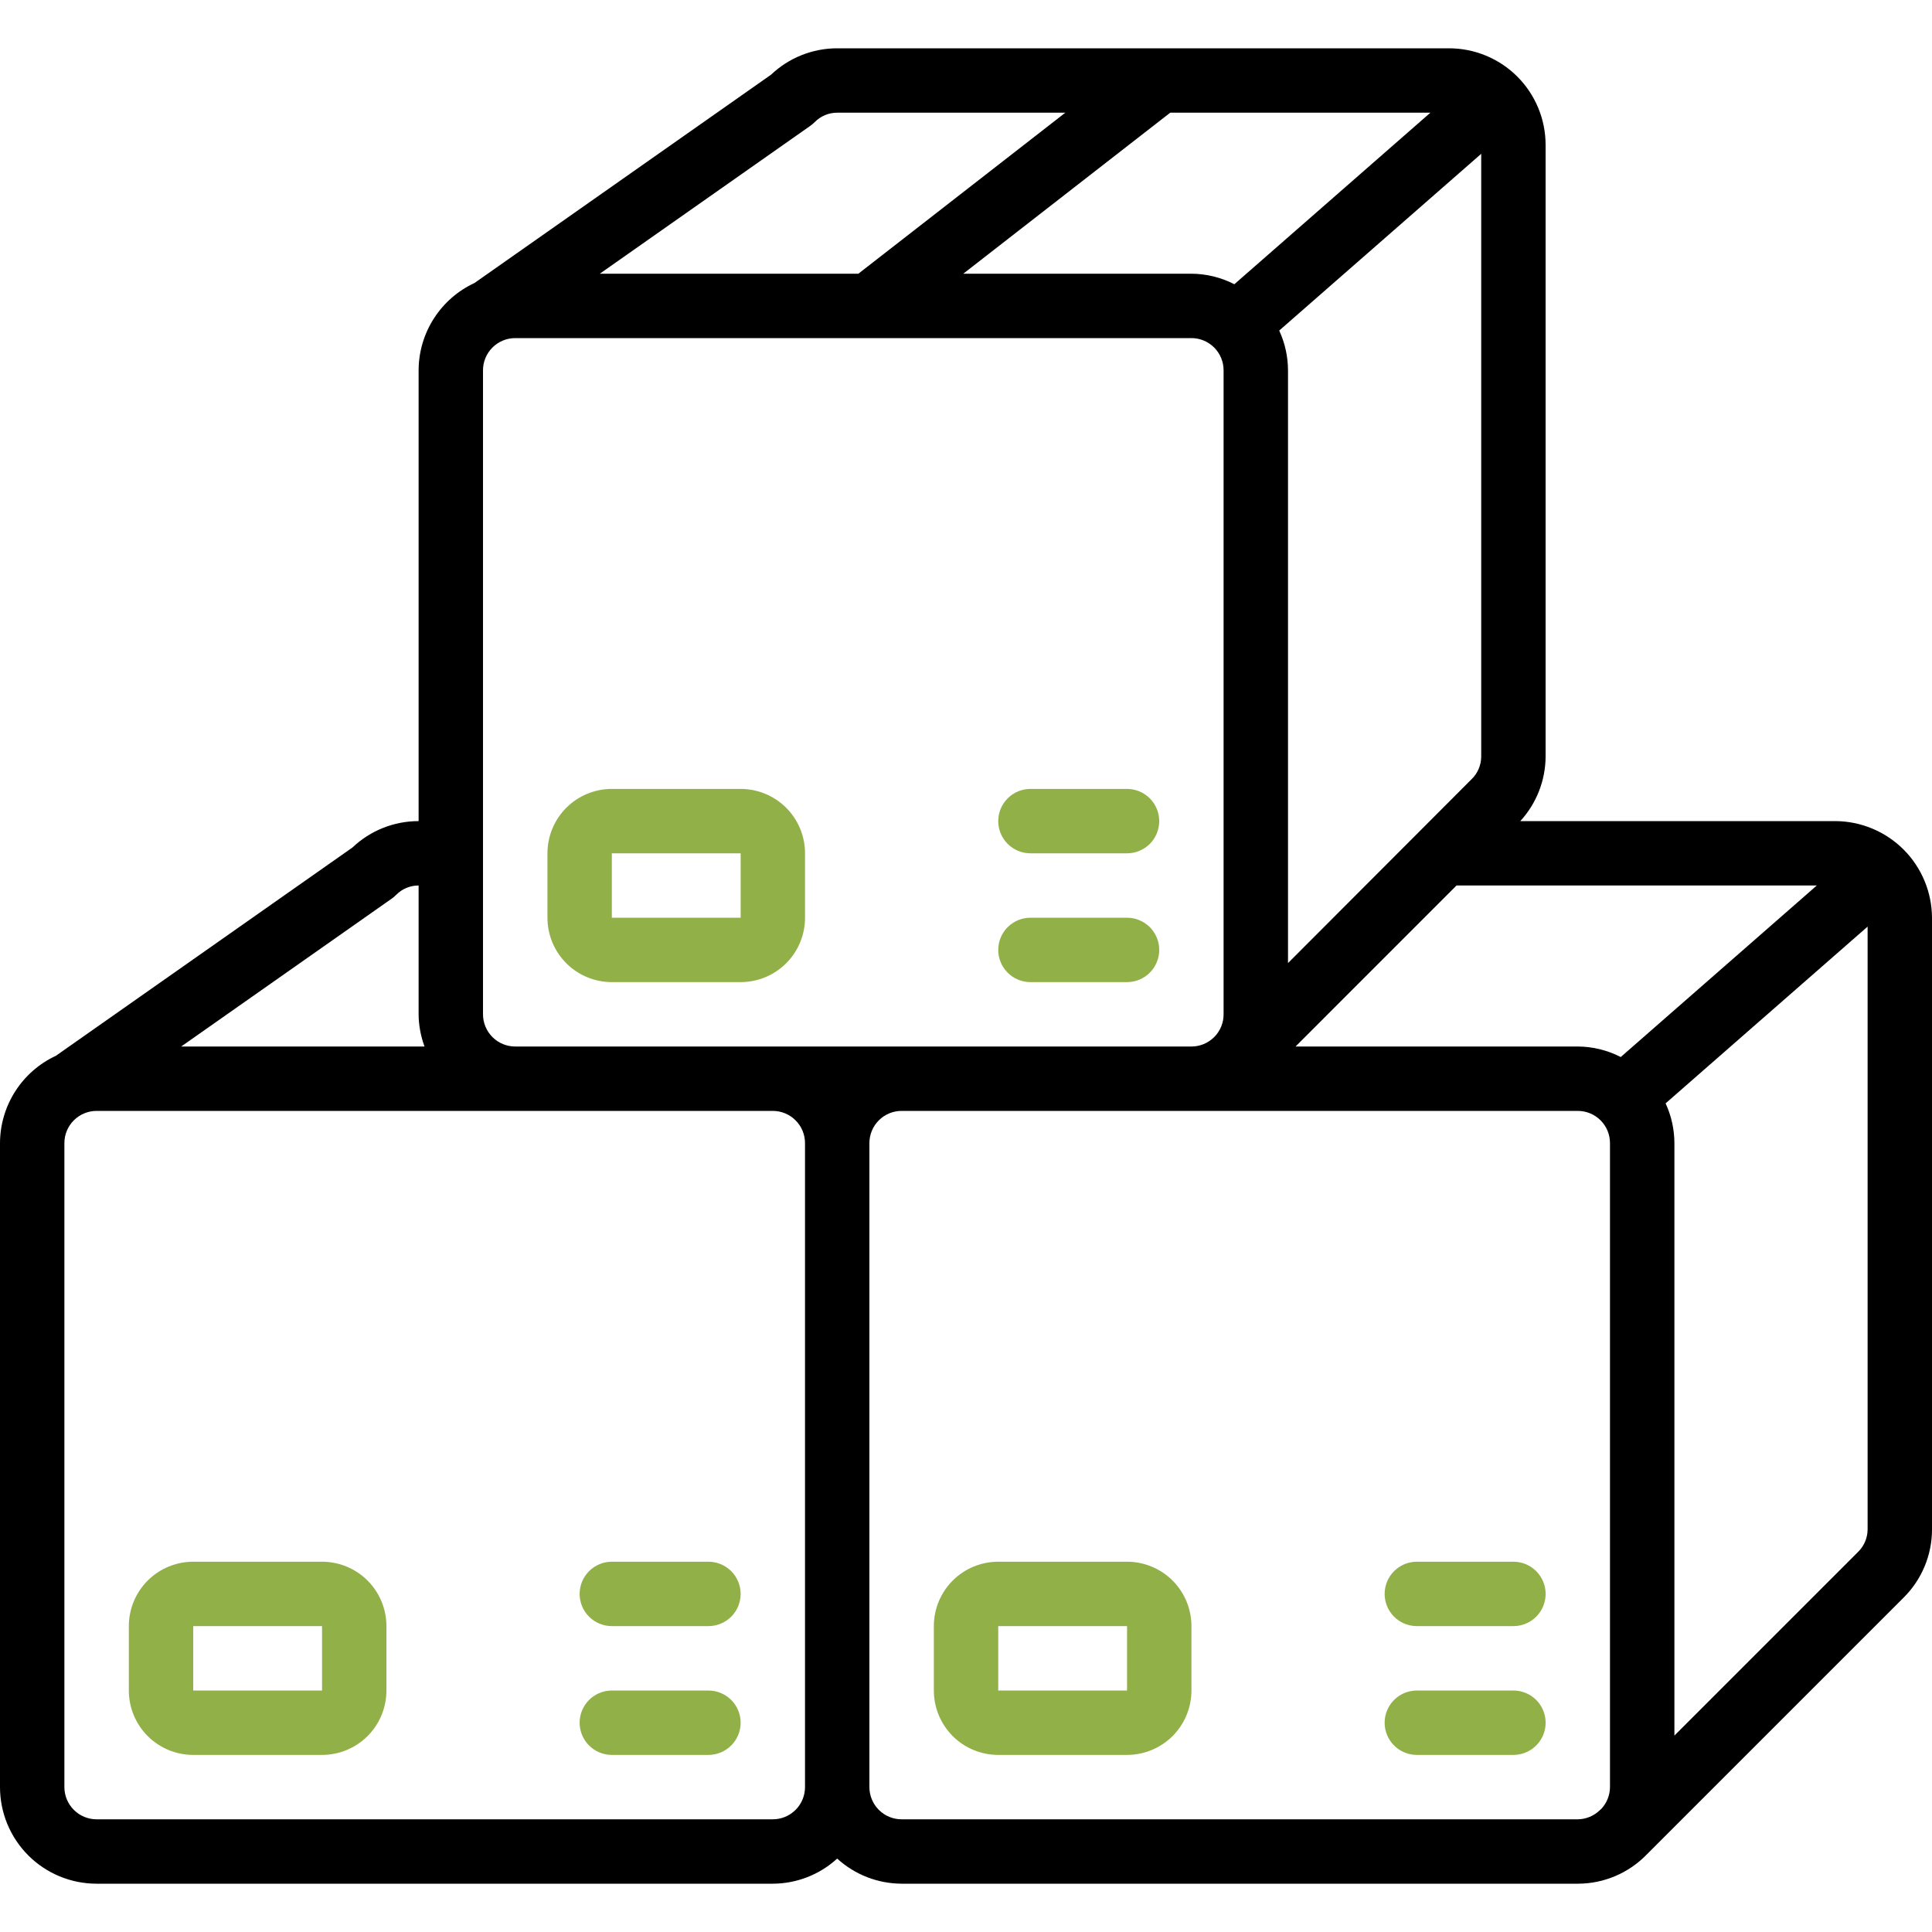
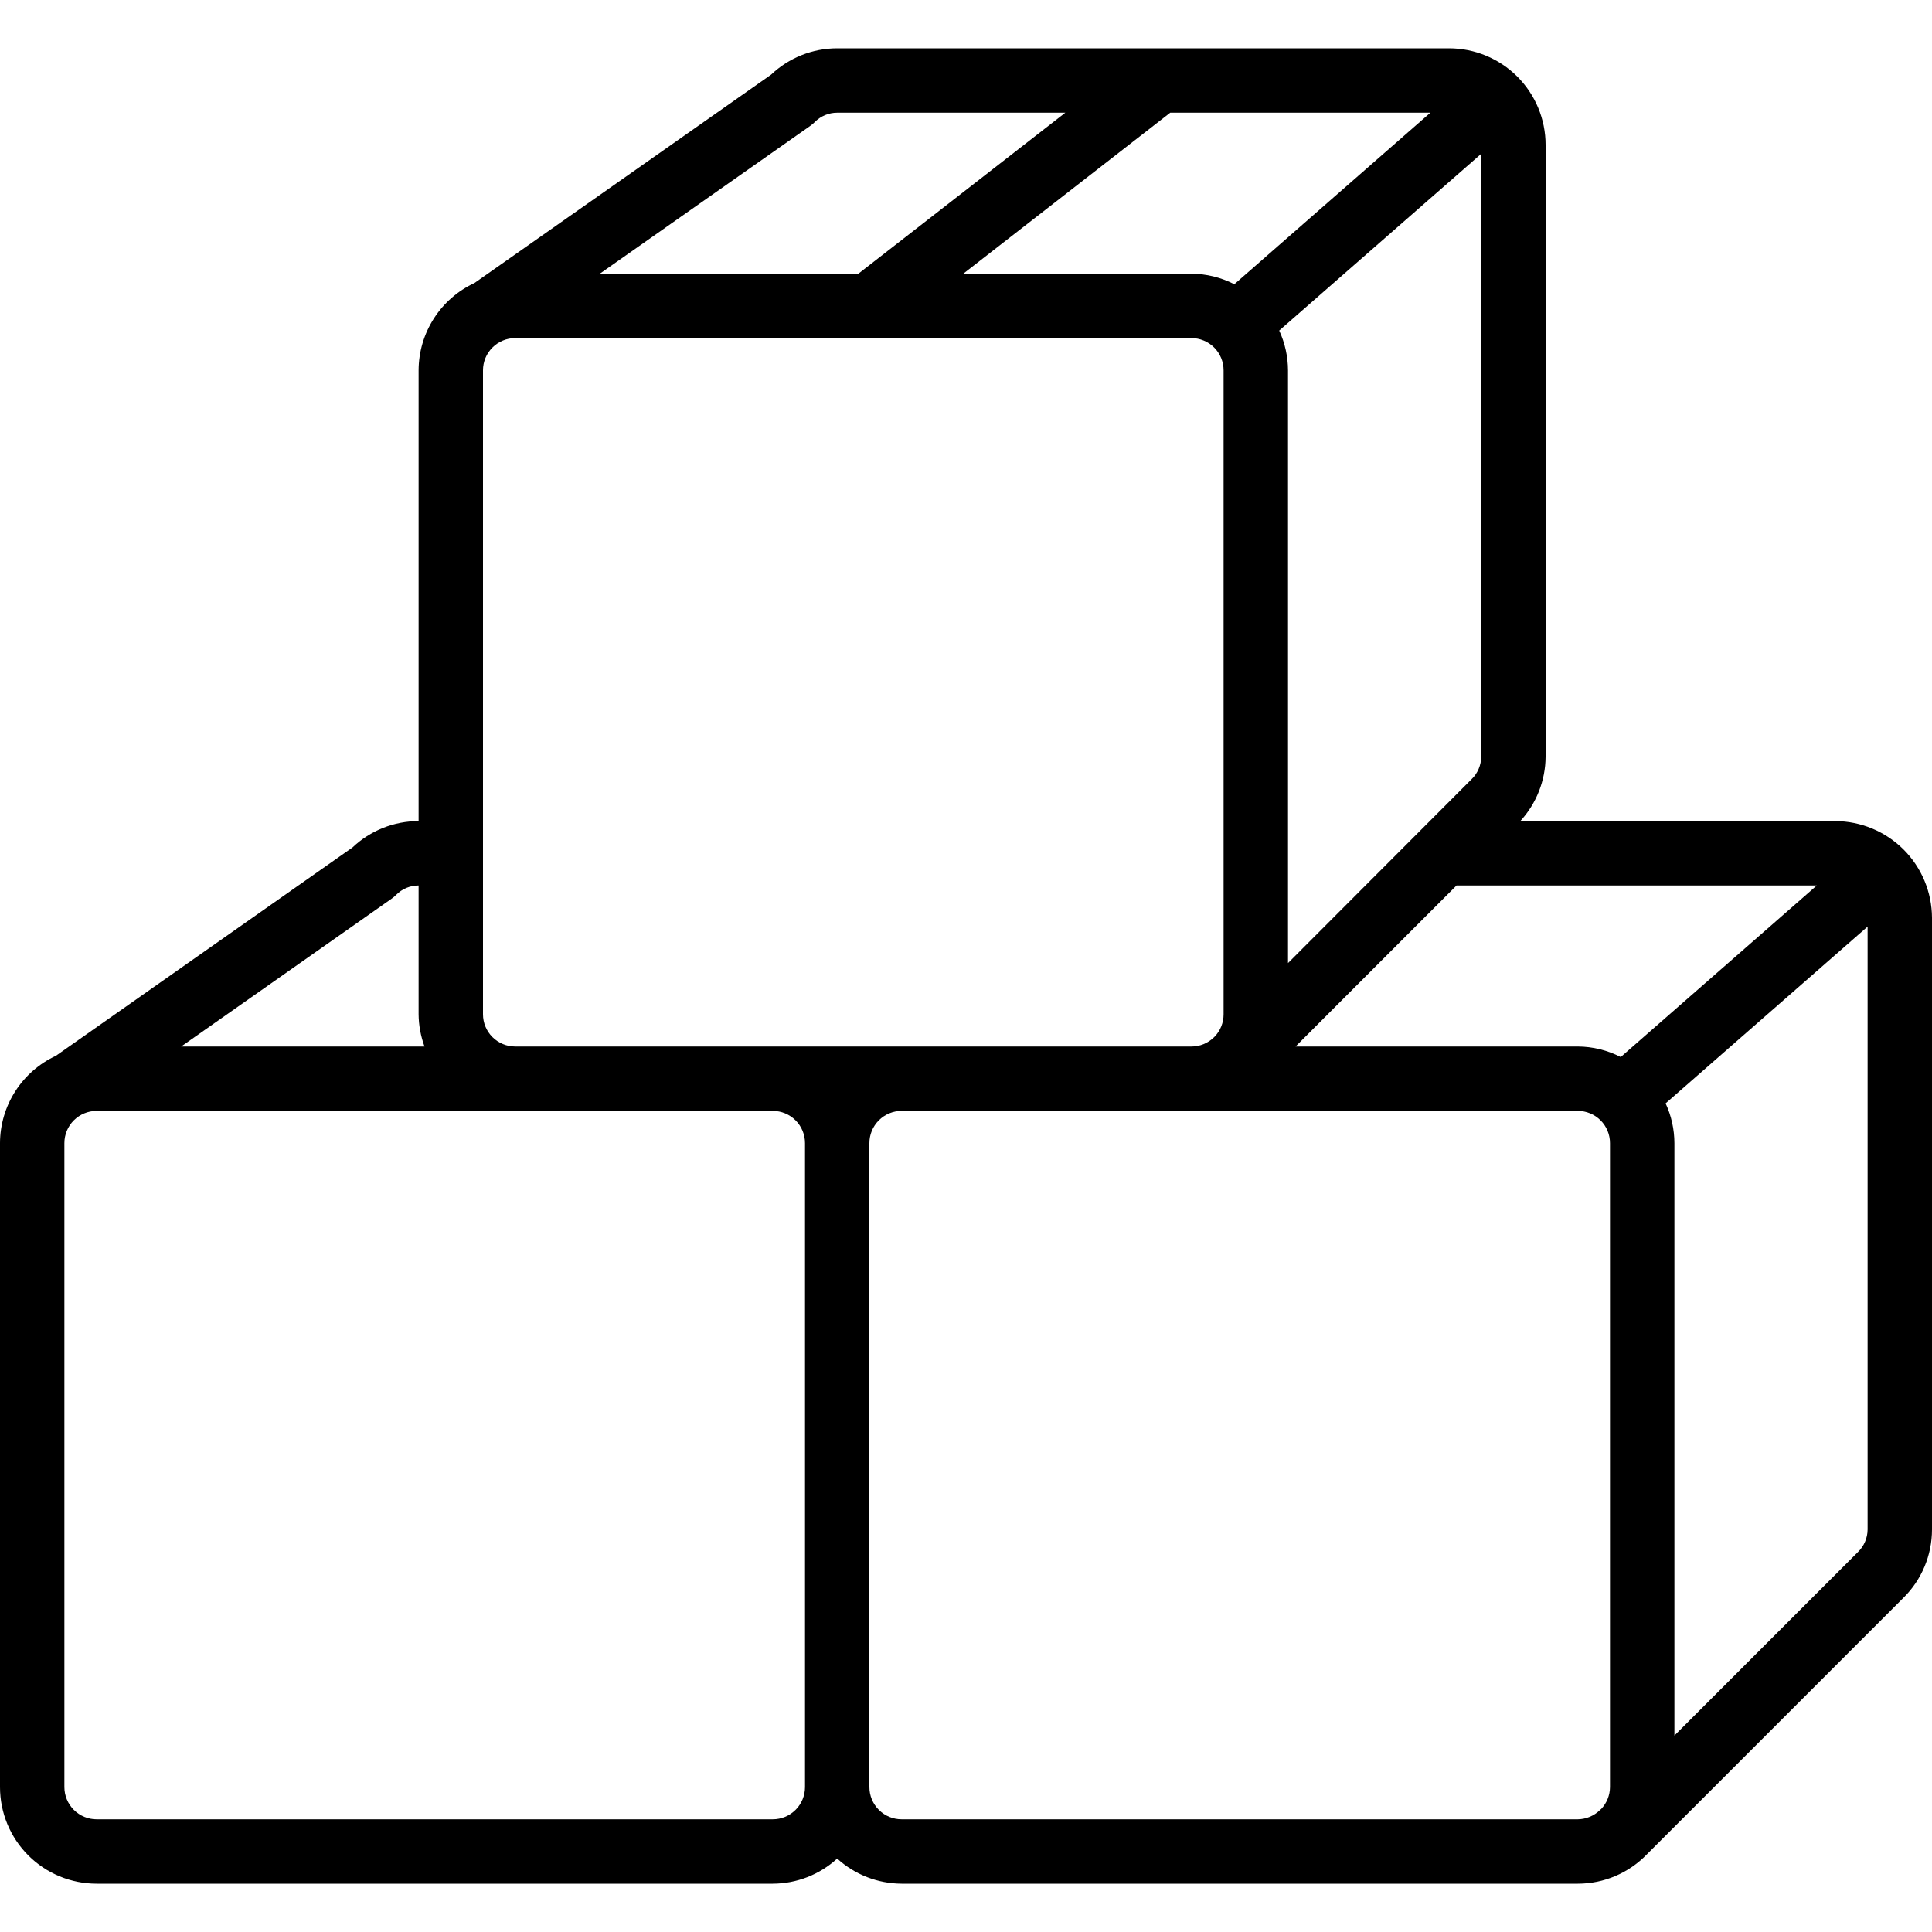
<svg xmlns="http://www.w3.org/2000/svg" width="70" height="70" viewBox="0 0 70 70" fill="none">
  <g clip-path="url(#clip0_175_266)">
    <path d="M66.5 29.75H55.083C55.668 29.113 55.995 28.281 56 27.417V5.25C56 4.322 55.631 3.432 54.975 2.775C54.319 2.119 53.428 1.75 52.5 1.75L30.333 1.75C29.442 1.75 28.584 2.092 27.938 2.705L17.191 10.254C16.588 10.534 16.077 10.981 15.719 11.541C15.36 12.101 15.169 12.752 15.167 13.417V29.75C14.275 29.75 13.418 30.092 12.771 30.706L2.024 38.254C1.421 38.534 0.91 38.981 0.552 39.541C0.194 40.101 0.002 40.752 0 41.417L0 64.75C0 65.678 0.369 66.569 1.025 67.225C1.681 67.881 2.572 68.25 3.5 68.25H28C28.864 68.247 29.696 67.923 30.333 67.34C30.971 67.923 31.803 68.246 32.667 68.25H57.167C58.113 68.25 59.019 67.864 59.675 67.181L68.959 57.897C69.624 57.244 70 56.35 70 55.417V33.25C69.995 32.323 69.625 31.436 68.97 30.78C68.314 30.125 67.427 29.755 66.5 29.75ZM58.723 38.298C58.241 38.051 57.708 37.92 57.167 37.917H46.94L52.773 32.083H65.826L58.723 38.298ZM28 37.917H18.667C18.357 37.917 18.061 37.794 17.842 37.575C17.623 37.356 17.5 37.059 17.5 36.75V13.417C17.5 13.107 17.623 12.81 17.842 12.592C18.061 12.373 18.357 12.25 18.667 12.25H43.167C43.476 12.25 43.773 12.373 43.992 12.592C44.21 12.81 44.333 13.107 44.333 13.417V36.75C44.334 37.055 44.215 37.349 44.001 37.567L43.977 37.59C43.76 37.8 43.469 37.918 43.167 37.917H28ZM46.348 11.977L53.667 5.573V27.417C53.666 27.569 53.634 27.72 53.574 27.86C53.514 28.001 53.427 28.128 53.317 28.233L46.667 34.894V13.417C46.665 12.919 46.557 12.428 46.348 11.977ZM44.723 10.298C44.241 10.051 43.708 9.92 43.167 9.917H34.901L42.4 4.083H51.826L44.723 10.298ZM29.359 4.559C29.418 4.518 29.473 4.471 29.524 4.419C29.63 4.312 29.756 4.228 29.895 4.17C30.034 4.112 30.183 4.083 30.333 4.083H38.599L31.1 9.917H21.732L29.359 4.559ZM14.193 32.559C14.252 32.518 14.307 32.471 14.357 32.419C14.463 32.312 14.589 32.227 14.728 32.17C14.867 32.112 15.016 32.083 15.167 32.083V36.75C15.17 37.148 15.244 37.543 15.381 37.917H6.565L14.193 32.559ZM3.5 65.917C3.191 65.917 2.894 65.794 2.675 65.575C2.456 65.356 2.333 65.059 2.333 64.75V41.417C2.333 41.107 2.456 40.81 2.675 40.592C2.894 40.373 3.191 40.25 3.5 40.25H28C28.309 40.25 28.606 40.373 28.825 40.592C29.044 40.81 29.167 41.107 29.167 41.417V64.75C29.167 65.055 29.047 65.349 28.833 65.567L28.812 65.587C28.595 65.799 28.303 65.917 28 65.917H3.5ZM32.667 65.917C32.357 65.917 32.06 65.794 31.842 65.575C31.623 65.356 31.5 65.059 31.5 64.75V41.417C31.5 41.107 31.623 40.81 31.842 40.592C32.06 40.373 32.357 40.25 32.667 40.25H57.167C57.476 40.25 57.773 40.373 57.992 40.592C58.21 40.81 58.333 41.107 58.333 41.417V64.75C58.331 65.048 58.215 65.334 58.009 65.549L57.983 65.567L57.967 65.585C57.753 65.794 57.466 65.913 57.167 65.917H32.667ZM67.317 56.233L60.667 62.883V41.417C60.665 40.919 60.557 40.428 60.348 39.977L67.667 33.573V55.417C67.666 55.569 67.634 55.72 67.574 55.86C67.514 56.001 67.427 56.127 67.317 56.233Z" fill="black" />
-     <path d="M26.835 28.584H22.168C21.549 28.584 20.956 28.83 20.518 29.267C20.081 29.705 19.835 30.299 19.835 30.917V33.251C19.835 33.87 20.081 34.463 20.518 34.901C20.956 35.338 21.549 35.584 22.168 35.584H26.835C27.453 35.584 28.047 35.338 28.485 34.901C28.922 34.463 29.168 33.87 29.168 33.251V30.917C29.168 30.299 28.922 29.705 28.485 29.267C28.047 28.83 27.453 28.584 26.835 28.584ZM22.168 33.251V30.917H26.835V33.251H22.168ZM40.835 28.584H37.335C37.025 28.584 36.728 28.707 36.51 28.926C36.291 29.145 36.168 29.441 36.168 29.751C36.168 30.06 36.291 30.357 36.51 30.576C36.728 30.794 37.025 30.917 37.335 30.917H40.835C41.144 30.917 41.441 30.794 41.66 30.576C41.878 30.357 42.001 30.06 42.001 29.751C42.001 29.441 41.878 29.145 41.66 28.926C41.441 28.707 41.144 28.584 40.835 28.584ZM40.835 33.251H37.335C37.025 33.251 36.728 33.374 36.51 33.592C36.291 33.811 36.168 34.108 36.168 34.417C36.168 34.727 36.291 35.023 36.51 35.242C36.728 35.461 37.025 35.584 37.335 35.584H40.835C41.144 35.584 41.441 35.461 41.66 35.242C41.878 35.023 42.001 34.727 42.001 34.417C42.001 34.108 41.878 33.811 41.66 33.592C41.441 33.374 41.144 33.251 40.835 33.251ZM11.668 56.584H7.001C6.382 56.584 5.789 56.83 5.351 57.267C4.914 57.705 4.668 58.298 4.668 58.917V61.251C4.668 61.87 4.914 62.463 5.351 62.901C5.789 63.338 6.382 63.584 7.001 63.584H11.668C12.287 63.584 12.88 63.338 13.318 62.901C13.755 62.463 14.001 61.87 14.001 61.251V58.917C14.001 58.298 13.755 57.705 13.318 57.267C12.88 56.83 12.287 56.584 11.668 56.584ZM7.001 61.251V58.917H11.668V61.251H7.001ZM25.668 56.584H22.168C21.859 56.584 21.562 56.707 21.343 56.926C21.124 57.145 21.001 57.441 21.001 57.751C21.001 58.06 21.124 58.357 21.343 58.576C21.562 58.794 21.859 58.917 22.168 58.917H25.668C25.977 58.917 26.274 58.794 26.493 58.576C26.712 58.357 26.835 58.06 26.835 57.751C26.835 57.441 26.712 57.145 26.493 56.926C26.274 56.707 25.977 56.584 25.668 56.584ZM25.668 61.251H22.168C21.859 61.251 21.562 61.374 21.343 61.592C21.124 61.811 21.001 62.108 21.001 62.417C21.001 62.727 21.124 63.023 21.343 63.242C21.562 63.461 21.859 63.584 22.168 63.584H25.668C25.977 63.584 26.274 63.461 26.493 63.242C26.712 63.023 26.835 62.727 26.835 62.417C26.835 62.108 26.712 61.811 26.493 61.592C26.274 61.374 25.977 61.251 25.668 61.251ZM40.835 56.584H36.168C35.549 56.584 34.956 56.83 34.518 57.267C34.081 57.705 33.835 58.298 33.835 58.917V61.251C33.835 61.87 34.081 62.463 34.518 62.901C34.956 63.338 35.549 63.584 36.168 63.584H40.835C41.453 63.584 42.047 63.338 42.485 62.901C42.922 62.463 43.168 61.87 43.168 61.251V58.917C43.168 58.298 42.922 57.705 42.485 57.267C42.047 56.83 41.453 56.584 40.835 56.584ZM36.168 61.251V58.917H40.835V61.251H36.168ZM54.835 56.584H51.335C51.025 56.584 50.728 56.707 50.51 56.926C50.291 57.145 50.168 57.441 50.168 57.751C50.168 58.06 50.291 58.357 50.51 58.576C50.728 58.794 51.025 58.917 51.335 58.917H54.835C55.144 58.917 55.441 58.794 55.66 58.576C55.878 58.357 56.001 58.06 56.001 57.751C56.001 57.441 55.878 57.145 55.66 56.926C55.441 56.707 55.144 56.584 54.835 56.584ZM54.835 61.251H51.335C51.025 61.251 50.728 61.374 50.51 61.592C50.291 61.811 50.168 62.108 50.168 62.417C50.168 62.727 50.291 63.023 50.51 63.242C50.728 63.461 51.025 63.584 51.335 63.584H54.835C55.144 63.584 55.441 63.461 55.66 63.242C55.878 63.023 56.001 62.727 56.001 62.417C56.001 62.108 55.878 61.811 55.66 61.592C55.441 61.374 55.144 61.251 54.835 61.251Z" fill="#91B148" />
  </g>
  <defs>
    <clipPath id="clip0_175_266">
      <rect width="70" height="70" fill="white" />
    </clipPath>
  </defs>
</svg>